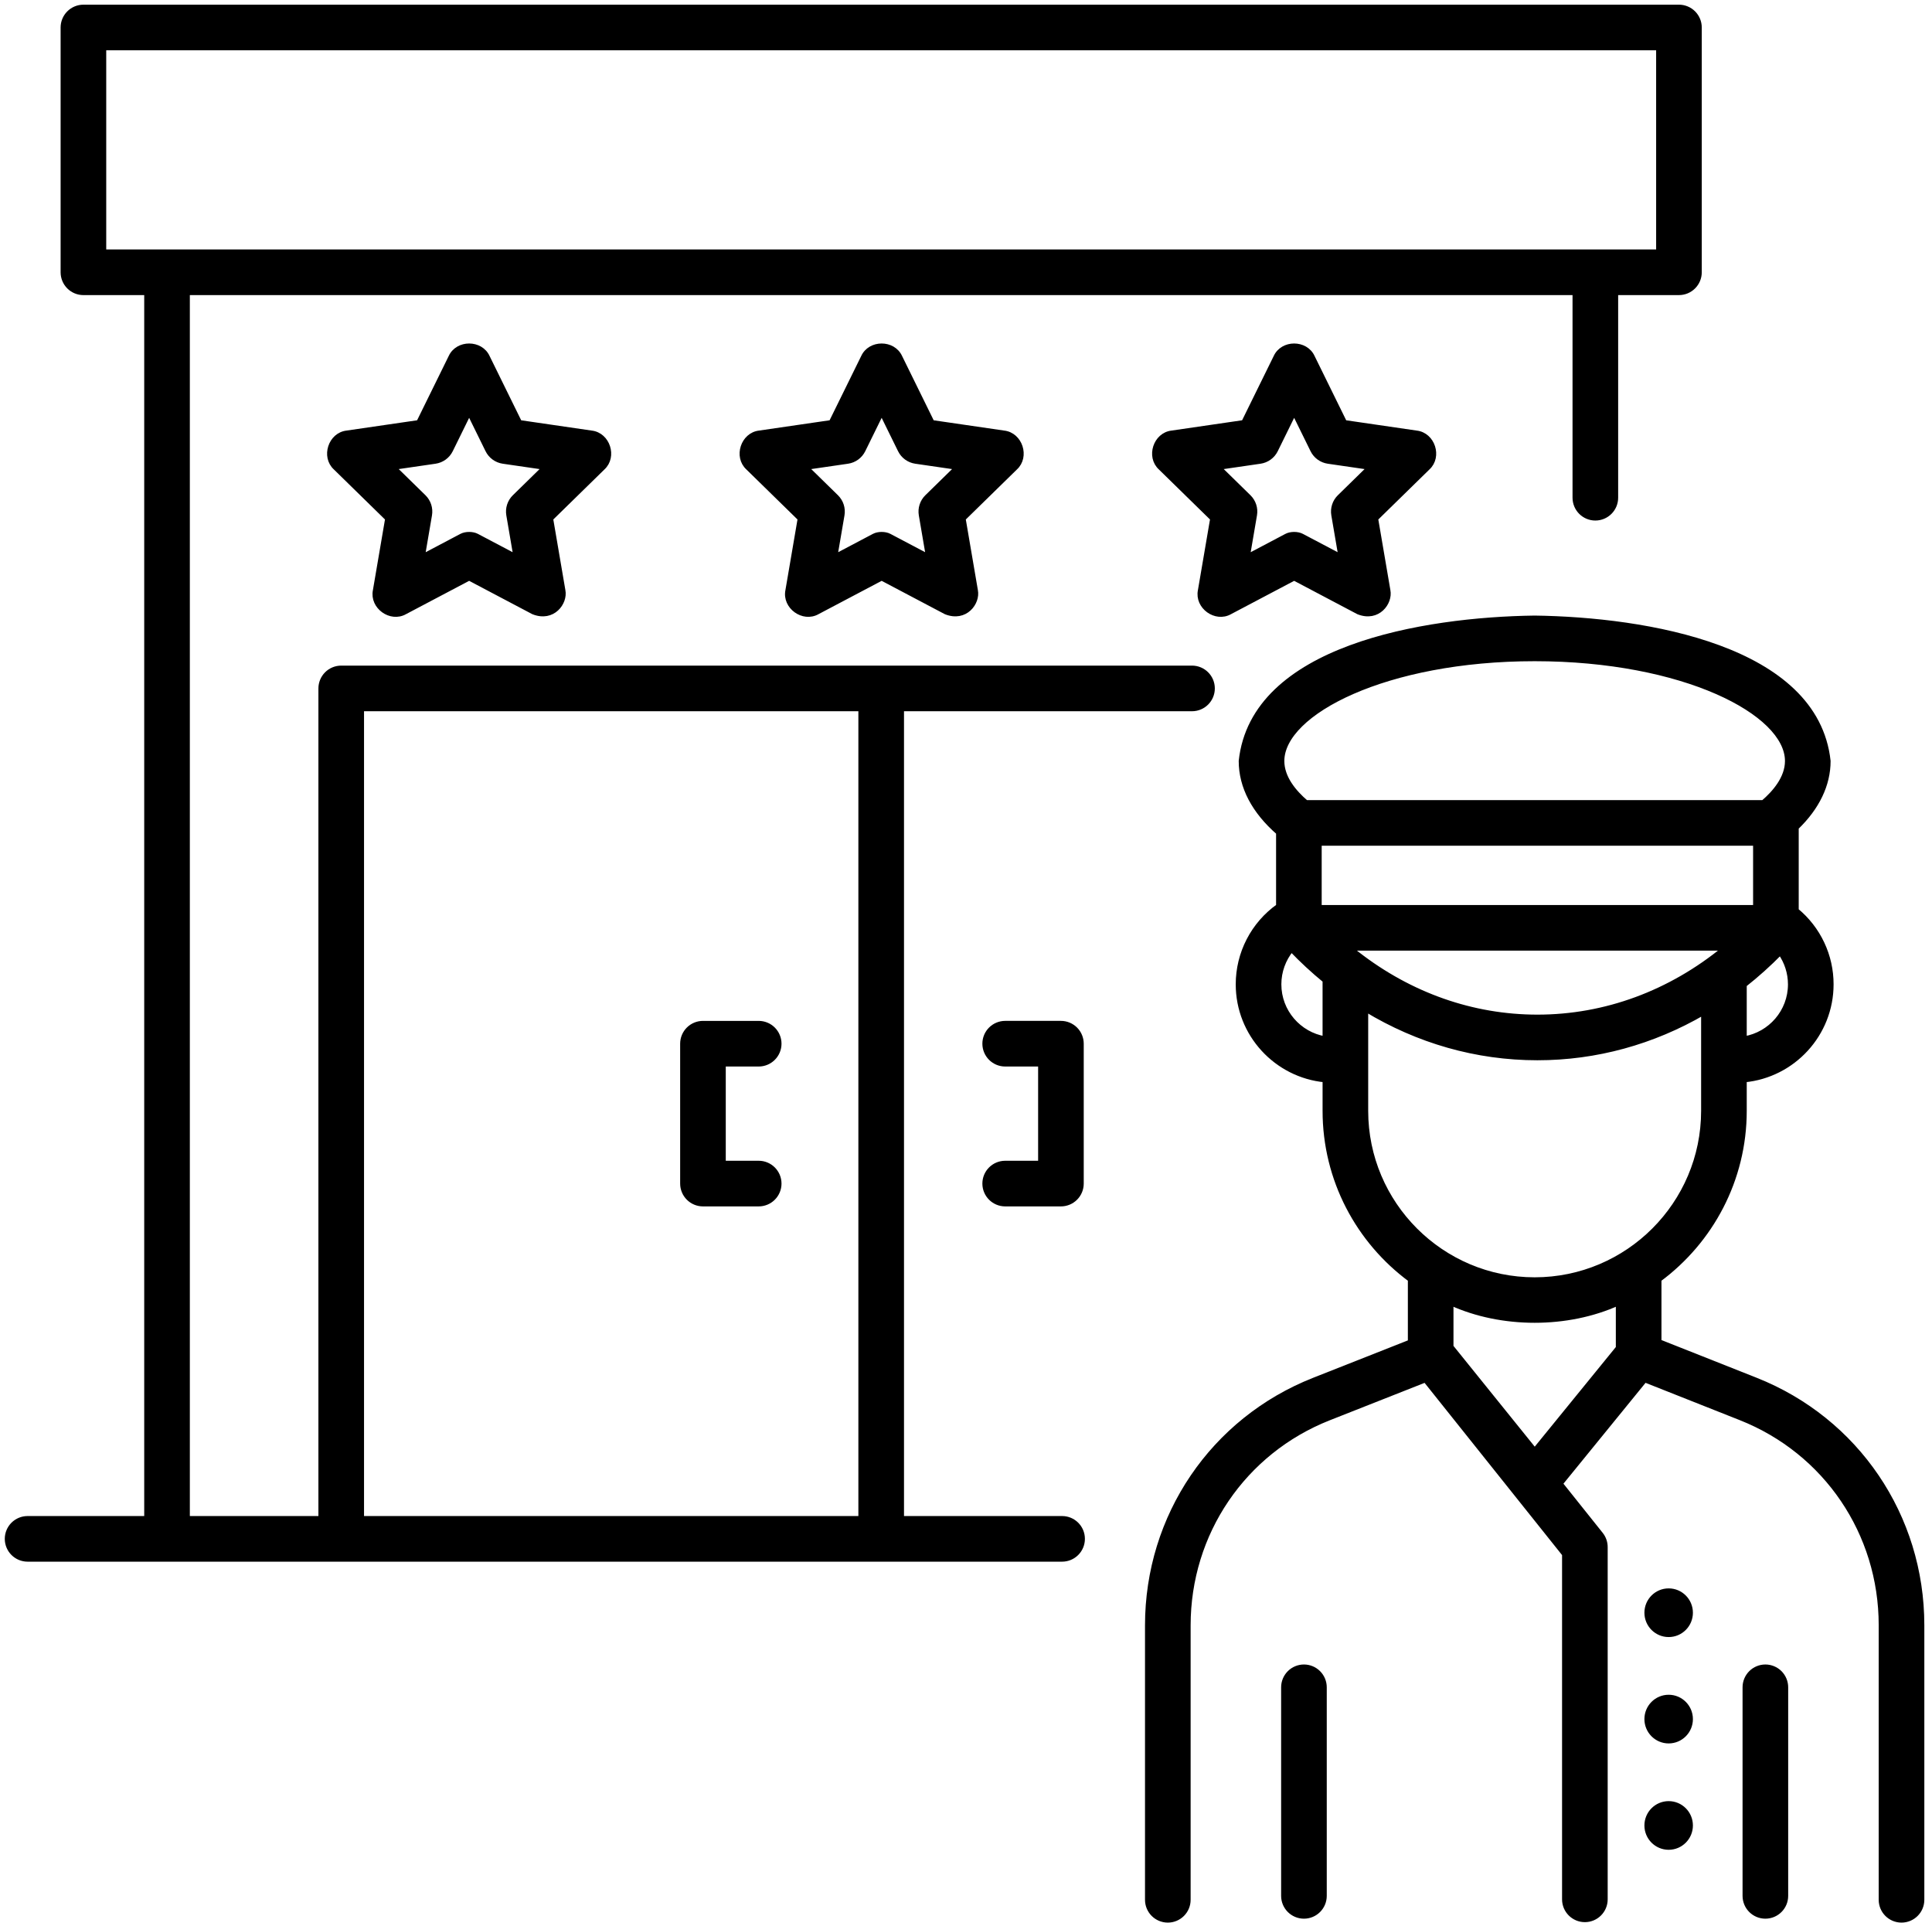
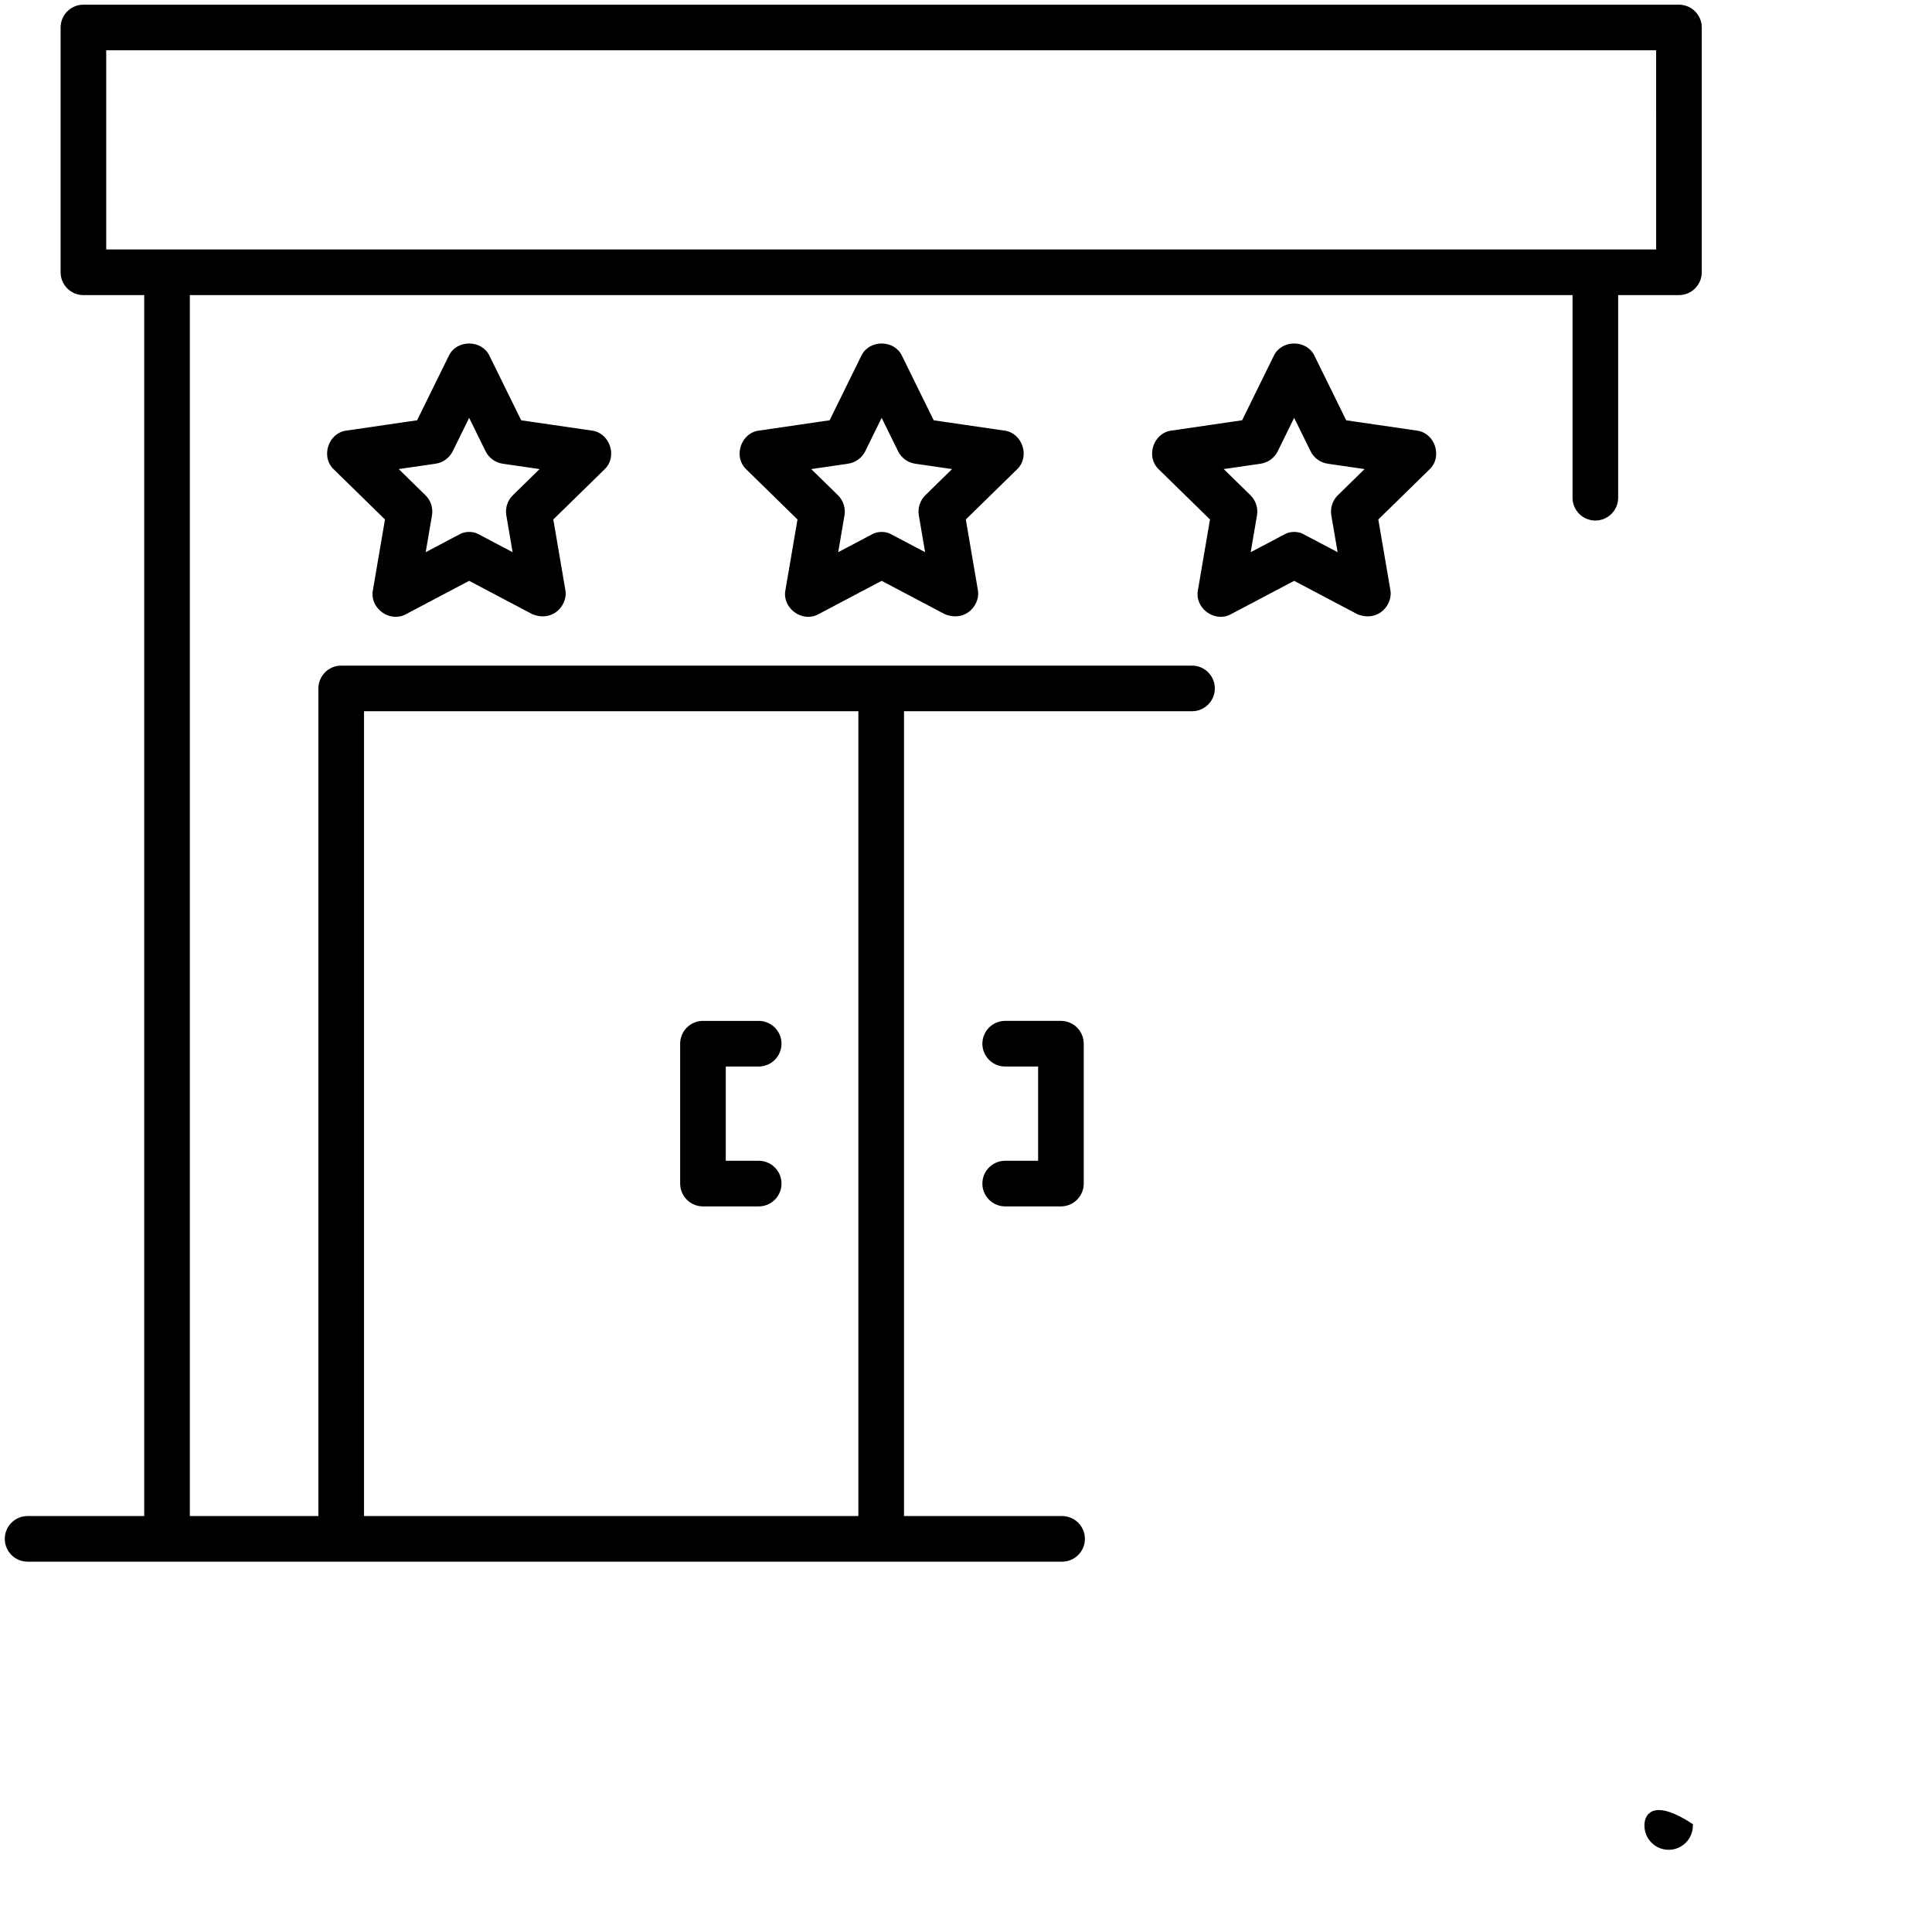
<svg xmlns="http://www.w3.org/2000/svg" width="202" height="201" viewBox="0 0 202 201" fill="none">
  <path d="M175.543 0.739H8.722C8.156 0.739 7.613 0.964 7.212 1.365C6.812 1.765 6.587 2.308 6.587 2.874V28.465C6.587 29.031 6.812 29.574 7.212 29.975C7.613 30.375 8.156 30.6 8.722 30.6H164.666V52.032C164.666 53.211 165.621 54.167 166.801 54.167C167.98 54.167 168.936 53.211 168.936 52.032V30.599H175.542C176.109 30.599 176.652 30.375 177.052 29.974C177.453 29.574 177.678 29.031 177.678 28.464V2.874C177.678 2.594 177.623 2.316 177.515 2.057C177.408 1.798 177.251 1.563 177.053 1.365C176.854 1.166 176.619 1.009 176.36 0.902C176.101 0.794 175.823 0.739 175.543 0.739ZM173.408 26.329H10.857V5.009H173.407L173.408 26.329Z" fill="black" stroke="black" stroke-width="0.5" />
  <path d="M61.835 45.261L54.327 44.166L50.968 37.334C50.26 35.767 47.843 35.767 47.136 37.334L43.776 44.165L36.268 45.26C34.564 45.451 33.819 47.741 35.083 48.899L40.52 54.219L39.236 61.733C38.892 63.415 40.846 64.831 42.337 63.981L49.051 60.438L55.766 63.981C57.81 64.793 59.116 62.995 58.867 61.733L57.583 54.219L63.02 48.899C64.284 47.741 63.539 45.452 61.835 45.261ZM53.797 51.95C53.55 52.191 53.365 52.489 53.259 52.818C53.152 53.146 53.127 53.495 53.185 53.836L53.928 58.184L49.849 56.032C49.41 55.8 48.693 55.8 48.255 56.032L44.176 58.184L44.919 53.836C44.977 53.495 44.952 53.146 44.845 52.818C44.739 52.489 44.554 52.191 44.307 51.95L41.153 48.863L45.505 48.229C45.848 48.179 46.173 48.046 46.453 47.842C46.734 47.638 46.96 47.369 47.113 47.058L49.052 43.114L50.991 47.058C51.144 47.369 51.37 47.638 51.651 47.842C51.931 48.046 52.256 48.179 52.599 48.229L56.951 48.863L53.797 51.95ZM104.964 45.261L97.456 44.166L94.097 37.334C93.389 35.767 90.973 35.767 90.265 37.334L86.905 44.165L79.397 45.26C77.694 45.451 76.948 47.741 78.212 48.899L83.65 54.219L82.366 61.733C82.021 63.415 83.975 64.831 85.467 63.981L92.181 60.438L98.895 63.981C100.939 64.793 102.246 62.995 101.996 61.733L100.712 54.219L106.149 48.899C107.413 47.741 106.668 45.452 104.964 45.261ZM96.926 51.95C96.679 52.191 96.494 52.489 96.388 52.818C96.281 53.146 96.256 53.495 96.314 53.836L97.057 58.184L92.978 56.032C92.539 55.8 91.822 55.8 91.384 56.032L87.305 58.184L88.048 53.836C88.106 53.495 88.081 53.146 87.974 52.818C87.868 52.489 87.683 52.191 87.436 51.95L84.282 48.863L88.634 48.229C88.977 48.179 89.302 48.046 89.583 47.842C89.863 47.638 90.089 47.369 90.242 47.058L92.181 43.114L94.12 47.058C94.273 47.369 94.499 47.638 94.78 47.842C95.06 48.046 95.385 48.179 95.728 48.229L100.08 48.863L96.926 51.95ZM148.093 45.261L140.585 44.166L137.226 37.334C136.518 35.767 134.102 35.767 133.394 37.334L130.034 44.165L122.526 45.26C120.823 45.451 120.077 47.741 121.341 48.899L126.779 54.219L125.495 61.733C125.151 63.415 127.104 64.831 128.596 63.981L135.31 60.438L142.024 63.981C144.068 64.793 145.375 62.995 145.125 61.733L143.841 54.219L149.278 48.899C150.542 47.741 149.797 45.452 148.093 45.261ZM140.055 51.95C139.808 52.191 139.623 52.489 139.517 52.818C139.41 53.146 139.385 53.495 139.443 53.836L140.186 58.184L136.107 56.032C135.668 55.8 134.951 55.8 134.513 56.032L130.434 58.184L131.177 53.836C131.235 53.495 131.21 53.146 131.104 52.818C130.997 52.489 130.812 52.191 130.566 51.95L127.411 48.863L131.763 48.229C132.106 48.179 132.431 48.046 132.712 47.842C132.992 47.638 133.218 47.369 133.371 47.058L135.31 43.114L137.249 47.058C137.402 47.369 137.629 47.638 137.909 47.842C138.189 48.046 138.515 48.179 138.857 48.229L143.209 48.863L140.055 51.95ZM79.326 121.596H75.633V111.244H79.326C79.892 111.244 80.435 111.019 80.835 110.618C81.236 110.218 81.461 109.675 81.461 109.109C81.461 108.542 81.236 107.999 80.835 107.599C80.435 107.198 79.892 106.974 79.326 106.974H73.498C72.932 106.974 72.389 107.198 71.988 107.599C71.588 107.999 71.363 108.542 71.363 109.109V123.732C71.363 124.298 71.588 124.841 71.988 125.241C72.389 125.642 72.932 125.867 73.498 125.867H79.326C79.892 125.867 80.435 125.642 80.835 125.241C81.236 124.841 81.461 124.298 81.461 123.732C81.461 123.165 81.236 122.622 80.835 122.222C80.435 121.821 79.892 121.596 79.326 121.596Z" fill="black" stroke="black" stroke-width="0.5" />
  <path d="M124.631 69.833H35.676C35.109 69.833 34.566 70.058 34.166 70.458C33.766 70.859 33.541 71.402 33.541 71.968V158.736H19.599V28.692C19.599 28.126 19.374 27.583 18.974 27.183C18.573 26.782 18.03 26.557 17.464 26.557C16.898 26.557 16.355 26.782 15.954 27.183C15.554 27.583 15.329 28.126 15.329 28.692V158.737H2.885C2.319 158.737 1.776 158.962 1.375 159.362C0.975 159.762 0.75 160.305 0.75 160.872C0.75 161.438 0.975 161.981 1.375 162.381C1.776 162.782 2.319 163.007 2.885 163.007H111.047C112.226 163.007 113.182 162.051 113.182 160.872C113.182 159.692 112.226 158.737 111.047 158.737H94.268V74.103H124.631C125.811 74.103 126.766 73.147 126.766 71.968C126.766 70.789 125.811 69.833 124.631 69.833ZM37.811 158.737V74.103H89.997V158.736L37.811 158.737Z" fill="black" stroke="black" stroke-width="0.5" />
  <path d="M105.098 121.596C103.918 121.596 102.962 122.552 102.962 123.731C102.962 124.911 103.918 125.867 105.098 125.867H110.925C111.491 125.867 112.034 125.642 112.435 125.241C112.835 124.841 113.06 124.298 113.06 123.731V109.108C113.06 108.542 112.835 107.999 112.435 107.599C112.034 107.198 111.491 106.973 110.925 106.973H105.098C103.918 106.973 102.962 107.929 102.962 109.108C102.962 110.288 103.918 111.244 105.098 111.244H108.79V121.596H105.098Z" fill="black" stroke="black" stroke-width="0.5" />
-   <path d="M184.578 174.256C184.012 174.256 183.469 174.481 183.068 174.881C182.668 175.282 182.443 175.825 182.443 176.391V198.194C182.443 199.373 183.399 200.329 184.578 200.329C185.758 200.329 186.713 199.373 186.713 198.194V176.391C186.713 175.825 186.488 175.282 186.088 174.881C185.688 174.481 185.144 174.256 184.578 174.256ZM174.467 166.3C173.205 166.3 172.181 167.327 172.181 168.594C172.181 169.861 173.205 170.888 174.467 170.888C175.729 170.888 176.752 169.861 176.752 168.594C176.752 167.327 175.729 166.3 174.467 166.3ZM174.467 177.42C173.205 177.42 172.181 178.447 172.181 179.714C172.181 180.981 173.205 182.008 174.467 182.008C175.729 182.008 176.752 180.981 176.752 179.714C176.752 178.447 175.729 177.42 174.467 177.42Z" fill="black" stroke="black" stroke-width="0.5" />
-   <path d="M174.467 193.127C175.729 193.127 176.752 192.1 176.752 190.834C176.752 189.567 175.729 188.54 174.467 188.54C173.205 188.54 172.181 189.567 172.181 190.834C172.181 192.1 173.205 193.127 174.467 193.127Z" fill="black" stroke="black" stroke-width="0.5" />
-   <path d="M136.334 174.256C135.767 174.256 135.224 174.481 134.824 174.881C134.423 175.282 134.198 175.825 134.198 176.391V198.194C134.198 199.373 135.154 200.329 136.334 200.329C137.513 200.329 138.469 199.373 138.469 198.194V176.391C138.469 175.825 138.244 175.282 137.843 174.881C137.443 174.481 136.9 174.256 136.334 174.256Z" fill="black" stroke="black" stroke-width="0.5" />
-   <path d="M183.567 144.261L173.464 140.259V133.761C178.868 129.764 182.38 123.348 182.38 116.125V112.896C187.468 112.41 191.46 108.115 191.46 102.904C191.463 101.426 191.137 99.966 190.506 98.629C189.876 97.293 188.956 96.112 187.815 95.174V86.518C189.998 84.418 191.148 82.028 191.148 79.556C189.861 67.697 172.109 64.763 160.457 64.602C148.823 64.755 131.036 67.704 129.764 79.556C129.764 82.243 131.113 84.812 133.67 87.037V94.731C132.365 95.657 131.301 96.883 130.567 98.305C129.833 99.727 129.451 101.304 129.452 102.904C129.452 108.115 133.445 112.41 138.532 112.896V116.125C138.532 123.348 142.044 129.764 147.449 133.761V140.296L137.378 144.271C126.8 148.445 119.966 158.512 119.966 169.918V198.604C119.966 199.784 120.922 200.739 122.101 200.739C123.281 200.739 124.236 199.784 124.236 198.604V169.918C124.236 160.277 130.01 151.769 138.945 148.243L149.027 144.265L163.571 162.479V198.556C163.571 199.736 164.527 200.691 165.706 200.691C166.885 200.691 167.841 199.736 167.841 198.556V161.731C167.841 161.247 167.676 160.777 167.374 160.399L163.145 155.103L171.972 144.261L181.996 148.231C190.914 151.763 196.677 160.267 196.677 169.895V198.604C196.677 199.783 197.633 200.739 198.812 200.739C199.992 200.739 200.948 199.783 200.948 198.604V169.895C200.946 158.505 194.124 148.442 183.567 144.261ZM137.939 94.861V88.164H183.544V94.861H137.939ZM182.38 108.586V102.959C183.702 101.917 184.956 100.791 186.134 99.589C186.821 100.558 187.19 101.716 187.19 102.904C187.19 105.757 185.106 108.126 182.38 108.586ZM160.456 68.872C176.026 68.872 186.877 74.503 186.877 79.556C186.877 81.356 185.519 82.9 184.356 83.893H136.556C135.303 82.823 134.034 81.307 134.034 79.556C134.034 74.503 144.885 68.872 160.456 68.872ZM138.531 108.586C135.806 108.126 133.722 105.757 133.722 102.904C133.722 101.549 134.196 100.269 135.025 99.257C136.127 100.408 137.298 101.492 138.531 102.501V108.586ZM141.852 99.679C141.619 99.498 141.385 99.319 141.157 99.131H180.327C174.649 103.798 167.847 106.32 160.74 106.32C153.949 106.32 147.438 104.01 141.918 99.73C141.894 99.715 141.875 99.695 141.852 99.679ZM169.193 140.908L160.463 151.631L151.718 140.789V136.228C157.01 138.637 163.901 138.637 169.193 136.228V140.908H169.193ZM160.456 133.78C150.721 133.78 142.801 125.86 142.801 116.125V105.522C148.254 108.83 154.382 110.59 160.739 110.59C166.876 110.59 172.801 108.951 178.11 105.862V116.125C178.11 125.861 170.19 133.78 160.456 133.78Z" fill="black" stroke="black" stroke-width="0.5" />
+   <path d="M174.467 193.127C175.729 193.127 176.752 192.1 176.752 190.834C173.205 188.54 172.181 189.567 172.181 190.834C172.181 192.1 173.205 193.127 174.467 193.127Z" fill="black" stroke="black" stroke-width="0.5" />
</svg>